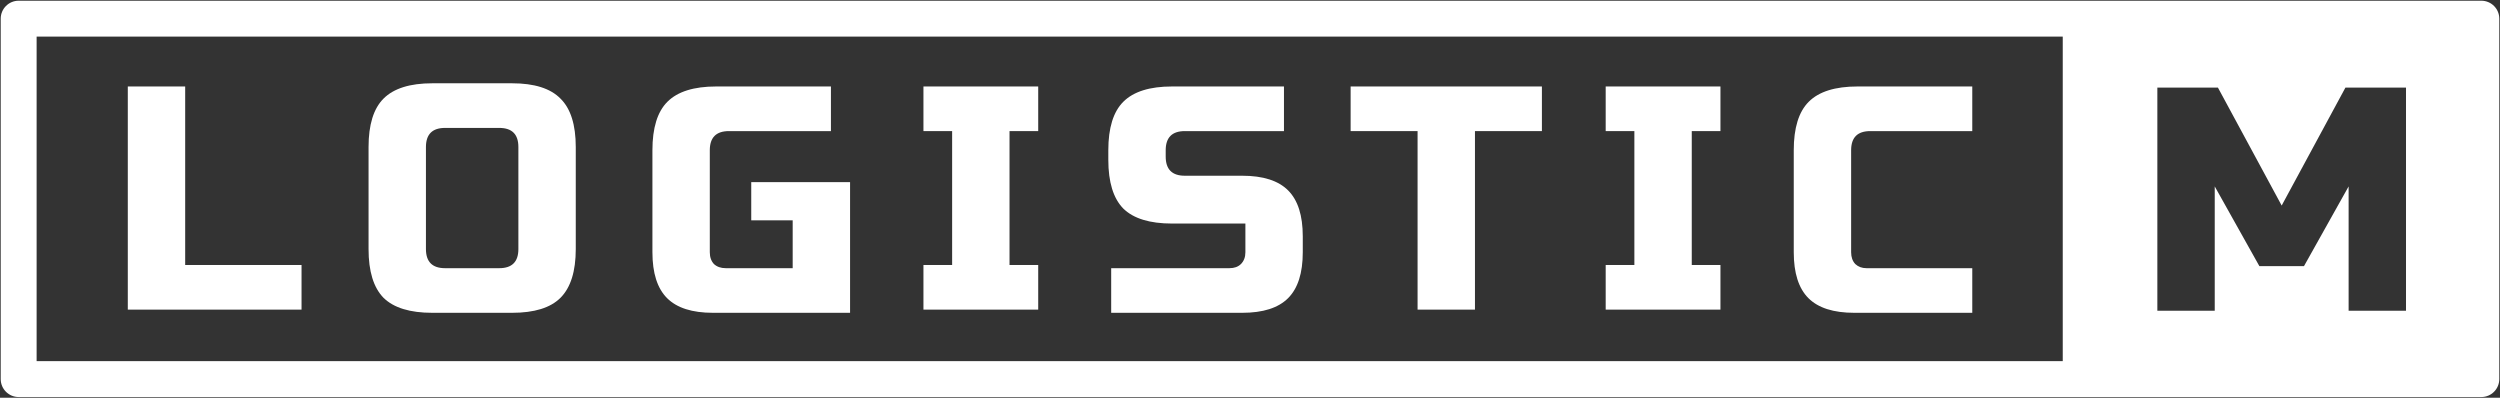
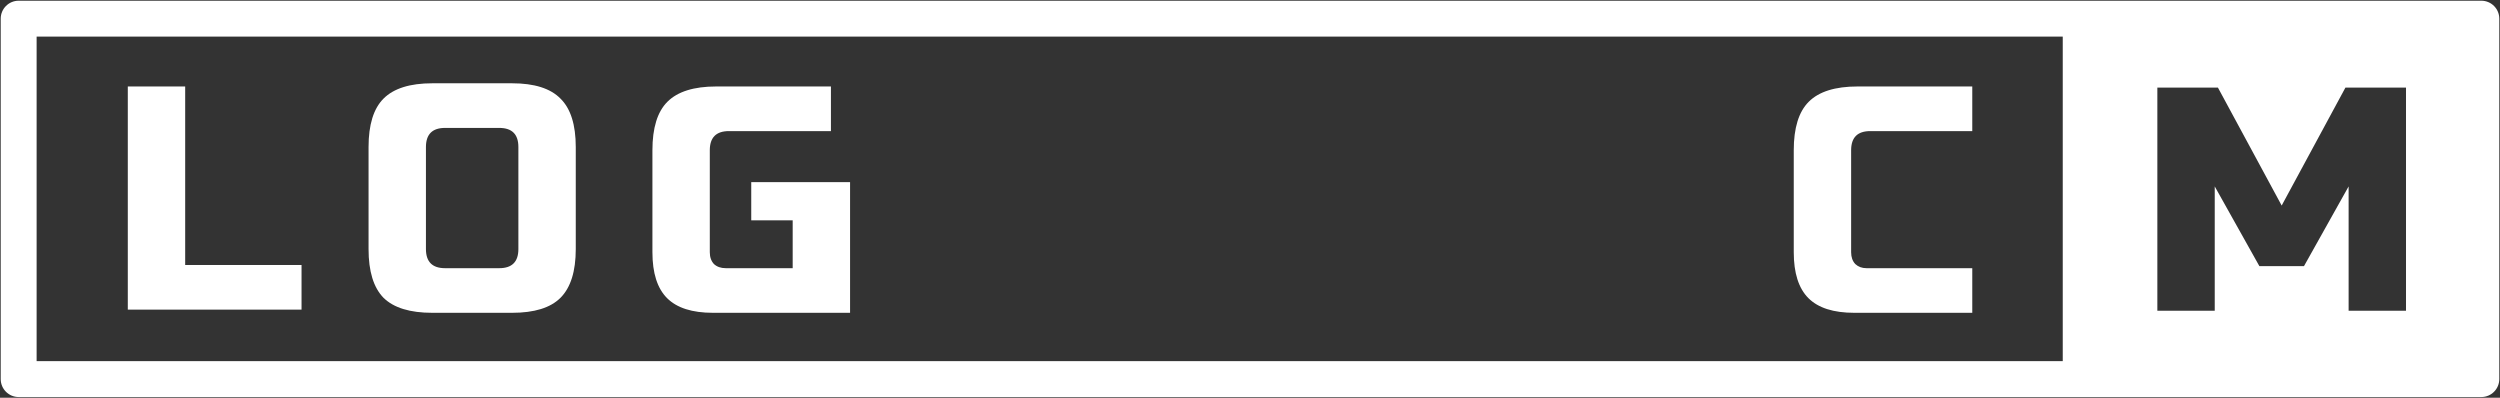
<svg xmlns="http://www.w3.org/2000/svg" width="1741" height="277" viewBox="0 0 1741 277" fill="none">
  <rect x="0" y="0" width="1741" height="277" fill="#333333" stroke="none" />
  <path d="M128.96 184.54H209.99V215.62H89V60.22H128.96V184.54Z" fill="white" />
  <path d="M361.002 102.4C361.002 93.52 356.562 89.08 347.682 89.08H309.942C301.062 89.08 296.622 93.52 296.622 102.4V173.44C296.622 182.32 301.062 186.76 309.942 186.76H347.682C356.562 186.76 361.002 182.32 361.002 173.44V102.4ZM400.962 173.44C400.962 188.98 397.41 200.302 390.306 207.406C383.35 214.362 372.102 217.84 356.562 217.84H301.062C285.522 217.84 274.2 214.362 267.096 207.406C260.14 200.302 256.662 188.98 256.662 173.44V102.4C256.662 86.86 260.14 75.612 267.096 68.656C274.2 61.552 285.522 58 301.062 58H356.562C372.102 58 383.35 61.552 390.306 68.656C397.41 75.612 400.962 86.86 400.962 102.4V173.44Z" fill="white" />
  <path d="M591.986 217.84C591.986 217.84 525.534 217.84 496.526 217.84C482.022 217.84 471.366 214.436 464.558 207.628C457.75 200.82 454.346 190.164 454.346 175.66V104.62C454.346 89.08 457.824 77.832 464.78 70.876C471.884 63.772 483.206 60.22 498.746 60.22H578.666V91.3H507.626C498.746 91.3 494.306 95.74 494.306 104.62V175.66C494.306 179.064 495.268 181.802 497.192 183.874C499.264 185.798 502.002 186.76 505.406 186.76C522.426 186.76 552.026 186.76 552.026 186.76V153.46H523.166V126.82H591.986V217.84Z" fill="white" />
-   <path d="M723.009 215.62H643.089V184.54H663.069V91.3H643.089V60.22H723.009V91.3H703.029V184.54H723.009V215.62Z" fill="white" />
-   <path d="M773.83 186.76C773.83 186.76 841.836 186.76 856.192 186.76C859.596 186.76 862.26 185.798 864.184 183.874C866.256 181.802 867.292 179.064 867.292 175.66V155.68H816.232C800.692 155.68 789.37 152.202 782.266 145.246C775.31 138.142 771.832 126.82 771.832 111.28V104.62C771.832 89.08 775.31 77.832 782.266 70.876C789.37 63.772 800.692 60.22 816.232 60.22H894.154V91.3H825.112C816.232 91.3 811.792 95.74 811.792 104.62V109.06C811.792 117.94 816.232 122.38 825.112 122.38H865.072C879.576 122.38 890.232 125.784 897.04 132.592C903.848 139.4 907.252 150.056 907.252 164.56V175.66C907.252 190.164 903.848 200.82 897.04 207.628C890.232 214.436 879.576 217.84 865.072 217.84C857.524 217.84 773.83 217.84 773.83 217.84V186.76Z" fill="white" />
-   <path d="M1027.16 215.62H987.198V91.3H940.578V60.22H1073.78V91.3H1027.16V215.62Z" fill="white" />
-   <path d="M1198.12 215.62H1118.2V184.54H1138.18V91.3H1118.2V60.22H1198.12V91.3H1178.14V184.54H1198.12V215.62Z" fill="white" />
  <path d="M1373.49 217.84C1373.49 217.84 1313.1 217.84 1291.35 217.84C1276.84 217.84 1266.19 214.436 1259.38 207.628C1252.57 200.82 1249.17 190.164 1249.17 175.66V104.62C1249.17 89.08 1252.64 77.832 1259.6 70.876C1266.7 63.772 1278.03 60.22 1293.57 60.22H1373.49V91.3H1302.45C1293.57 91.3 1289.13 95.74 1289.13 104.62V175.66C1289.13 179.064 1290.09 181.802 1292.01 183.874C1294.08 185.798 1296.67 186.76 1299.78 186.76C1302.89 186.76 1373.49 186.76 1373.49 186.76V217.84Z" fill="white" />
  <path fill-rule="evenodd" clip-rule="evenodd" d="M13 0.5C6.096 0.5 0.5 6.096 0.5 13V264C0.5 270.904 6.096 276.5 13 276.5H1728C1734.9 276.5 1740.5 270.904 1740.5 264V13C1740.5 6.096 1734.9 0.5 1728 0.5H13ZM25.5 251.5V25.5H1436.5V251.5H25.5ZM1604.5 185.32L1635.58 129.82V216.4H1675.54V61H1633.36L1588.96 143.14L1544.56 61H1502.38V216.4H1542.34V129.82L1573.42 185.32H1604.5Z" fill="white" />
</svg>